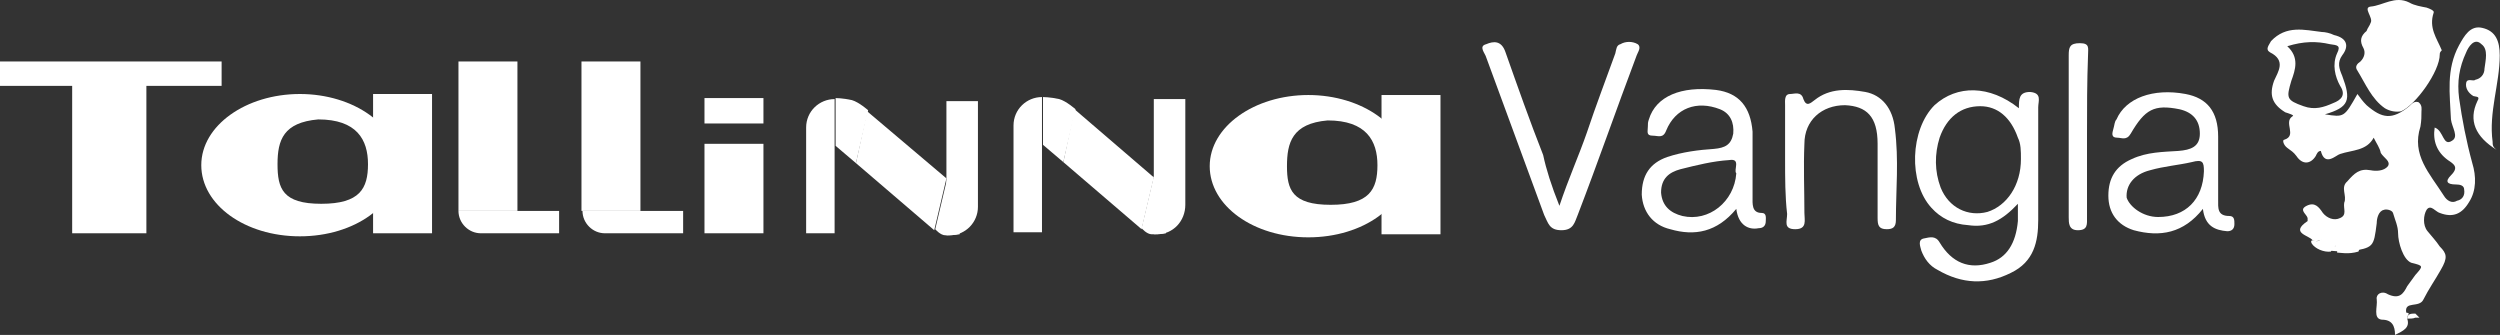
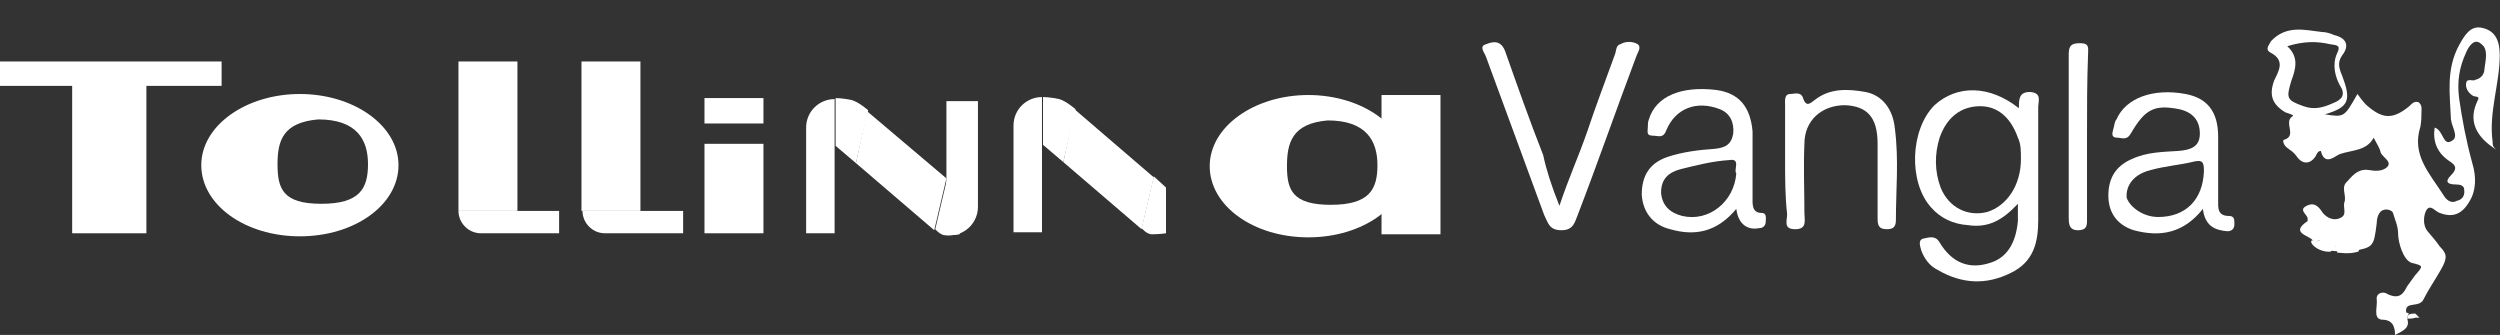
<svg xmlns="http://www.w3.org/2000/svg" width="418" height="56" viewBox="0 0 418 56" fill="none">
  <rect x="0" y="0" width="418" height="56" fill="#333333" stroke="none" />
  <path d="M37.053 10.278H0V14.357H37.053V10.278Z" fill="white" />
  <path d="M24.476 12.317H12.068V39.003H24.476V12.317Z" fill="white" />
  <path d="M127.648 24.046H117.789V39.003H127.648V24.046Z" fill="white" />
  <path d="M127.648 16.397H117.789V20.646H127.648V16.397Z" fill="white" />
  <path d="M86.515 10.278H76.656V35.263H86.515V10.278Z" fill="white" />
  <path d="M107.081 10.278H97.223V35.263H107.081V10.278Z" fill="white" />
  <path d="M114.05 39.003H101.132C99.093 39.003 97.393 37.303 97.393 35.263H114.22V39.003H114.05Z" fill="white" />
  <path d="M93.314 39.003H80.396C78.356 39.003 76.656 37.303 76.656 35.263H93.484V39.003H93.314Z" fill="white" />
  <path d="M139.716 39.003H134.786V21.326C134.786 18.607 136.996 16.567 139.546 16.567V39.003H139.716Z" fill="white" />
  <path d="M158.752 39.343H158.242V16.907H163.511V34.584C163.511 37.133 161.472 39.343 158.752 39.343Z" fill="white" />
  <path d="M156.203 38.493L143.115 27.275L144.985 18.607L158.242 29.825L156.203 38.493Z" fill="white" />
  <path d="M143.115 27.275L139.716 24.386V16.397C139.716 16.397 140.905 16.397 142.435 16.737C143.625 17.077 145.155 18.437 145.155 18.437L143.115 27.275Z" fill="white" />
  <path d="M160.452 39.173C160.452 39.173 159.432 39.343 158.072 39.343C157.222 39.343 156.373 38.323 156.373 38.323L158.412 29.655L160.452 31.524V39.173Z" fill="white" />
  <path d="M174.389 38.833H169.46V20.986C169.46 18.266 171.67 16.227 174.219 16.227V38.833H174.389Z" fill="white" />
-   <path d="M193.426 39.173H192.916V16.567H198.185V34.243C198.185 36.963 196.145 39.173 193.426 39.173Z" fill="white" />
  <path d="M190.876 38.323L177.789 27.105L179.658 18.266L192.916 29.654L190.876 38.323Z" fill="white" />
  <path d="M177.789 27.105L174.389 24.215V16.227C174.389 16.227 175.579 16.227 177.109 16.567C178.298 16.907 179.828 18.266 179.828 18.266L177.789 27.105Z" fill="white" />
  <path d="M194.955 39.003C194.955 39.003 193.936 39.173 192.576 39.173C191.726 39.173 190.876 38.153 190.876 38.153L192.916 29.485L194.955 31.354V39.003Z" fill="white" />
-   <path d="M72.237 15.717H62.379V39.003H72.237V15.717Z" fill="white" />
  <path d="M53.201 19.966C59.66 19.966 61.529 23.365 61.529 27.445C61.529 31.524 60.169 34.074 53.711 34.074C47.252 34.074 46.402 31.524 46.402 27.445C46.402 23.365 47.422 20.476 53.201 19.966ZM50.141 15.717C41.133 15.717 33.654 20.986 33.654 27.615C33.654 34.243 40.963 39.513 50.141 39.513C59.319 39.513 66.628 34.243 66.628 27.615C66.628 20.986 59.15 15.717 50.141 15.717Z" fill="white" />
  <path d="M240.848 15.887H230.99V39.173H240.848V15.887Z" fill="white" />
  <path d="M221.981 20.136C228.44 20.136 230.309 23.536 230.309 27.615C230.309 31.694 228.95 34.244 222.491 34.244C216.032 34.244 215.182 31.694 215.182 27.785C215.182 23.876 216.032 20.646 221.981 20.136ZM218.751 15.887C209.743 15.887 202.264 21.156 202.264 27.785C202.264 34.414 209.573 39.683 218.751 39.683C227.93 39.683 235.239 34.414 235.239 27.785C235.239 21.156 227.76 15.887 218.751 15.887Z" fill="white" />
  <path d="M402.489 53.28C402.999 54.81 401.809 55.32 400.449 56C400.449 54.47 399.94 53.45 398.24 53.45C396.71 53.28 397.56 51.241 397.39 50.051C397.22 49.201 398.24 48.521 399.26 49.201C401.129 50.051 401.809 49.201 402.489 47.841C402.999 47.161 403.339 46.651 403.849 45.972C405.209 44.442 405.209 44.442 403.169 43.932C401.809 43.422 400.959 40.533 400.959 39.003C400.959 37.813 400.45 36.793 400.11 35.603C399.94 35.093 398.92 34.924 398.58 35.093C397.73 35.264 397.39 36.453 397.39 37.303C396.88 41.382 396.88 41.382 392.801 42.062C392.801 41.552 392.801 41.212 392.971 40.703C393.481 40.533 393.651 40.193 393.141 40.023C392.631 39.853 392.631 40.193 392.631 40.703C392.121 40.873 391.781 41.552 391.781 42.062C390.931 42.062 389.741 41.892 388.892 41.892C388.892 41.382 389.062 40.703 389.062 40.363C389.062 40.193 389.231 40.193 389.231 39.853C389.062 39.853 389.062 40.023 388.722 40.023C388.042 40.023 387.362 40.533 386.682 40.193C386.172 39.343 382.773 39.003 385.832 36.963V36.453C385.662 35.773 384.302 35.093 385.662 34.414C387.022 33.734 387.702 34.584 388.382 35.603C389.062 36.453 390.251 36.963 391.271 36.453C392.461 35.943 391.781 34.924 391.951 33.904C392.461 32.714 391.271 31.354 392.461 30.334C393.651 28.975 394.501 28.125 396.37 28.465C397.22 28.635 398.58 28.635 399.26 27.785C399.77 26.935 398.58 26.425 398.07 25.575C397.9 24.725 397.39 24.046 396.88 23.026C395.69 25.235 393.311 25.065 391.271 25.745C390.591 25.915 388.722 27.955 388.042 25.235C387.532 25.235 387.362 25.745 387.192 26.085C386.342 27.445 384.982 27.615 383.962 26.085C383.453 25.405 383.113 25.235 382.433 24.725C381.753 24.215 381.583 23.366 381.923 23.366C384.132 22.686 381.753 20.476 383.283 19.456C383.792 19.286 382.603 18.946 382.093 18.776C379.883 17.417 379.373 15.887 380.223 13.507C380.903 11.978 382.263 10.108 379.543 8.748C378.693 8.238 379.373 7.558 379.713 6.879C382.263 4.159 385.322 5.009 388.212 5.349C388.722 5.349 389.571 5.519 390.251 5.859C392.461 6.369 392.801 7.728 391.611 9.258C390.761 10.448 391.101 11.468 391.611 12.658C393.141 16.737 392.801 17.927 388.722 19.116C391.951 19.626 391.951 19.626 394.161 15.717C394.671 16.397 395.01 16.907 395.69 17.587C398.24 19.796 399.94 20.136 402.829 17.757C403.339 17.247 403.679 16.907 404.359 17.077C405.039 17.587 404.869 18.267 404.869 18.606C404.869 19.456 404.869 20.136 404.699 21.156C403.169 25.915 406.228 28.975 408.608 32.714C409.118 33.564 409.968 34.074 410.818 33.564C411.668 33.394 412.177 32.714 412.007 31.694C412.007 31.014 411.328 30.844 410.648 30.844C409.118 30.844 408.778 30.334 409.798 29.314C411.158 27.955 410.308 27.445 409.288 26.765C407.418 25.405 406.738 23.536 407.078 21.326C408.608 21.836 408.438 24.555 409.968 23.536C411.158 22.856 409.968 21.326 409.798 19.966C409.628 15.717 408.948 11.638 411.158 7.558C412.007 6.029 413.027 4.159 415.067 4.669C417.277 5.179 417.956 6.879 417.956 9.258C417.956 14.017 416.087 18.776 416.767 23.706C416.767 24.215 416.767 24.555 417.446 25.065C413.877 22.856 412.687 20.136 414.217 16.907C414.727 16.057 414.047 16.227 413.537 16.057C412.687 15.547 412.177 14.697 412.347 13.847C412.517 12.997 413.537 13.677 413.877 13.337C414.727 13.167 415.407 12.488 415.407 11.468C415.577 10.108 416.087 8.238 414.897 7.388C413.707 6.199 412.687 7.898 412.347 8.748C411.158 11.298 410.818 13.677 411.158 16.397C411.668 19.966 412.347 23.536 413.367 27.275C414.047 29.485 414.047 31.864 412.857 33.734C411.668 35.773 410.138 36.453 407.928 35.603C407.248 35.434 406.398 34.074 405.719 35.093C405.209 35.943 405.039 37.643 405.889 38.663C406.568 39.513 407.248 40.193 407.928 41.212C409.118 42.402 409.288 43.082 408.098 45.122C407.248 46.651 406.059 48.351 405.209 50.051C404.529 51.581 401.979 50.221 402.319 52.261C403.169 52.431 402.489 52.431 402.489 53.28ZM390.591 40.703C390.761 40.533 390.761 40.193 391.101 40.193L390.931 40.023C390.761 40.023 390.591 40.193 390.591 40.703C390.081 40.703 389.911 40.873 390.421 41.212C390.591 40.873 390.591 40.703 390.591 40.703ZM382.433 7.728C384.472 9.598 383.792 11.638 383.113 13.507C382.263 16.397 382.263 16.737 385.152 17.757C387.022 18.436 388.552 17.927 390.081 17.247C391.441 16.737 392.291 15.887 391.271 14.357C390.421 12.828 389.911 10.788 390.761 8.918C391.441 7.558 390.761 7.558 389.571 7.388C387.362 6.879 385.152 6.879 382.433 7.728Z" fill="white" />
  <path d="M337.561 18.097C337.561 16.567 337.56 15.377 339.43 15.377C341.47 15.547 340.79 16.907 340.79 17.927C340.79 24.216 340.79 30.505 340.79 36.793C340.79 40.363 340.11 43.762 336.201 45.632C332.121 47.672 328.042 47.502 323.963 45.122C322.603 44.442 321.753 43.252 321.243 41.892C321.073 41.213 320.564 40.023 321.753 39.853C322.603 39.683 323.623 39.343 324.303 40.533C326.342 43.932 329.232 45.122 332.801 43.932C335.521 43.082 337.051 40.703 337.391 36.963C337.391 36.114 337.391 35.434 337.391 34.074C334.841 36.793 332.461 38.153 329.062 37.643C326.512 37.473 324.473 36.453 322.943 34.754C319.034 30.505 319.374 21.666 323.453 17.587C327.192 14.187 332.631 14.187 337.561 18.097ZM337.9 26.595C337.9 25.235 337.9 24.046 337.391 23.026C336.201 19.626 333.991 17.757 331.102 17.757C327.872 17.757 325.493 19.626 324.303 23.026C323.453 25.745 323.453 28.635 324.473 31.354C325.833 34.754 329.062 36.283 332.291 35.434C335.521 34.414 337.9 31.014 337.9 26.595Z" fill="white" />
  <path d="M368.325 34.924C365.096 39.003 361.186 39.683 356.767 38.493C354.048 37.643 352.518 35.603 352.518 32.714C352.518 29.825 353.708 27.785 356.427 26.595C358.977 25.405 361.696 25.405 364.246 25.235C366.285 25.065 367.815 24.555 367.815 22.346C367.815 20.136 366.625 18.776 364.416 18.267C360.166 17.417 358.637 18.267 356.257 22.346C355.577 23.536 354.727 23.026 354.048 23.026C352.858 23.026 353.198 22.176 353.368 21.496C353.538 20.986 353.538 20.306 353.878 19.966C355.407 16.397 359.996 14.697 365.436 15.717C369.005 16.397 370.875 18.607 370.875 22.856C370.875 26.425 370.875 29.825 370.875 33.394C370.875 34.754 370.705 36.113 372.744 36.113C373.594 36.113 373.594 36.793 373.594 37.473C373.594 38.323 373.084 38.663 372.404 38.663C370.365 38.493 368.665 37.813 368.325 34.924ZM360.846 36.283C365.436 36.283 368.325 33.394 368.495 28.635C368.495 27.105 368.325 26.595 366.455 27.105C364.246 27.615 361.866 27.785 359.487 28.465C356.767 29.145 355.407 31.014 355.577 33.054C356.087 34.584 358.297 36.283 360.846 36.283Z" fill="white" />
  <path d="M290.309 34.924C287.079 38.833 283.34 39.513 279.261 38.323C276.371 37.643 274.671 35.434 274.501 32.544C274.501 29.315 275.861 27.275 278.751 26.255C281.3 25.405 284.02 25.066 286.569 24.896C288.439 24.726 289.459 24.216 289.799 22.346C289.969 20.476 289.289 18.947 287.589 18.267C283.68 16.737 280.11 18.097 278.581 21.836C278.071 23.196 277.221 22.686 276.371 22.686C275.181 22.686 275.521 22.006 275.521 21.156C275.521 20.646 275.521 20.476 275.691 19.966C276.881 16.057 281.13 14.357 286.909 15.037C290.819 15.547 292.688 17.927 293.028 22.006C293.028 25.575 293.028 29.145 293.028 32.884C293.028 34.074 292.858 35.604 294.558 35.604C295.408 35.604 295.238 36.453 295.238 36.963C295.238 37.813 294.728 38.153 294.048 38.153C292.348 38.493 290.649 37.643 290.309 34.924ZM290.309 28.975C289.799 28.465 291.159 26.425 289.119 26.765C286.399 26.935 283.68 27.615 280.96 28.295C279.091 28.805 277.731 29.825 277.731 32.204C277.901 34.414 279.261 35.604 281.3 36.114C285.719 37.133 289.969 33.734 290.309 28.975Z" fill="white" />
  <path d="M260.734 34.414C262.264 29.825 263.963 26.085 265.323 22.176C266.853 17.587 268.553 13.168 270.082 8.919C270.252 8.239 270.252 7.559 270.932 7.389C271.782 6.879 272.972 6.879 273.822 7.389C274.502 7.899 273.822 8.749 273.652 9.258C270.252 18.267 267.193 27.105 263.794 35.944C263.284 37.133 263.114 38.493 261.074 38.493C259.034 38.493 258.864 37.303 258.185 35.944C254.955 27.105 251.726 18.437 248.496 9.598C248.326 8.919 247.136 7.729 248.496 7.389C249.686 6.879 251.046 6.709 251.726 8.749C253.765 14.527 255.805 20.306 258.015 25.916C258.524 28.295 259.374 31.015 260.734 34.414Z" fill="white" />
  <path d="M298.467 26.765C298.467 23.536 298.467 20.646 298.467 17.587C298.467 16.907 298.297 15.717 299.317 15.717C299.997 15.717 301.187 15.207 301.527 16.567C302.037 17.927 302.717 17.247 303.397 16.737C305.946 14.697 309.006 14.867 311.895 15.377C314.615 15.887 316.484 18.097 316.824 21.496C317.504 26.765 316.994 31.694 316.994 36.793C316.994 37.983 316.484 38.323 315.464 38.323C314.105 38.323 313.935 37.643 313.935 36.453C313.935 32.374 313.935 28.125 313.935 24.046C313.935 19.456 312.065 17.757 308.496 17.587C304.586 17.587 301.697 20.136 301.697 24.046C301.527 27.955 301.697 31.694 301.697 35.603C301.697 36.793 302.207 38.323 300.167 38.323C298.127 38.323 298.807 36.963 298.807 35.773C298.467 32.884 298.467 29.655 298.467 26.765Z" fill="white" />
-   <path d="M407.928 9.088C407.928 11.978 403.849 17.587 401.469 18.607C400.619 18.777 399.599 18.607 398.75 18.097C396.54 16.567 395.52 14.017 394.16 11.808C393.651 11.128 394.16 10.618 394.67 10.278C395.35 9.598 395.52 8.748 395.18 8.068C394.5 6.879 394.67 6.029 395.69 5.179C395.86 4.669 396.2 4.329 396.37 3.819C396.88 2.969 395.01 1.27 396.37 1.1C398.41 0.93 400.449 -0.77 402.829 0.42C403.679 0.93 404.869 1.1 405.718 1.27C406.228 1.44 407.078 1.78 406.908 2.119C406.058 4.669 407.418 6.369 408.268 8.408C407.928 8.748 407.928 8.918 407.928 9.088Z" fill="white" />
  <path d="M348.948 22.686C348.948 27.275 348.948 31.694 348.948 36.284C348.948 37.473 349.118 38.493 347.419 38.493C345.889 38.493 345.889 37.303 345.889 36.284C345.889 27.275 345.889 18.267 345.889 9.258C345.889 7.899 346.059 7.219 347.759 7.219C349.458 7.219 349.118 8.069 349.118 9.258C348.948 13.678 348.948 18.097 348.948 22.686Z" fill="white" />
  <path d="M387.022 40.193C387.702 40.703 388.382 39.513 389.061 39.513L391.781 39.683C391.781 40.193 389.741 41.553 389.741 42.062C388.551 42.233 387.022 41.553 386.512 40.703C386.172 40.023 386.852 40.193 387.022 40.193Z" fill="white" />
  <path d="M402.489 53.28C402.489 52.43 403.169 52.43 403.849 52.43C404.019 52.6 404.359 52.94 404.529 53.11C404.359 53.11 404.019 53.11 403.849 53.11C403.509 53.28 402.999 53.28 402.489 53.28Z" fill="white" />
  <path d="M390.761 42.233C390.761 40.873 392.631 39.343 393.651 39.003L394.161 39.513C394.161 40.533 394.84 41.043 394.331 42.063C392.631 42.572 391.271 42.233 390.761 42.233Z" fill="white" />
  <path d="M390.591 40.533C390.591 40.363 390.761 40.023 390.761 39.853L390.931 40.023C391.101 40.193 390.761 40.533 390.591 40.533Z" fill="white" />
  <path d="M392.631 40.533C392.631 40.363 392.631 39.683 393.141 39.853C393.481 40.023 393.141 40.533 392.631 40.533Z" fill="white" />
  <path d="M389.062 40.023C389.231 40.023 389.231 39.853 389.571 39.853C389.231 40.023 389.231 40.023 389.062 40.023Z" fill="white" />
  <path d="M390.591 40.703C390.591 40.873 390.421 40.873 390.421 41.213C390.081 40.703 390.421 40.703 390.591 40.703Z" fill="white" />
</svg>